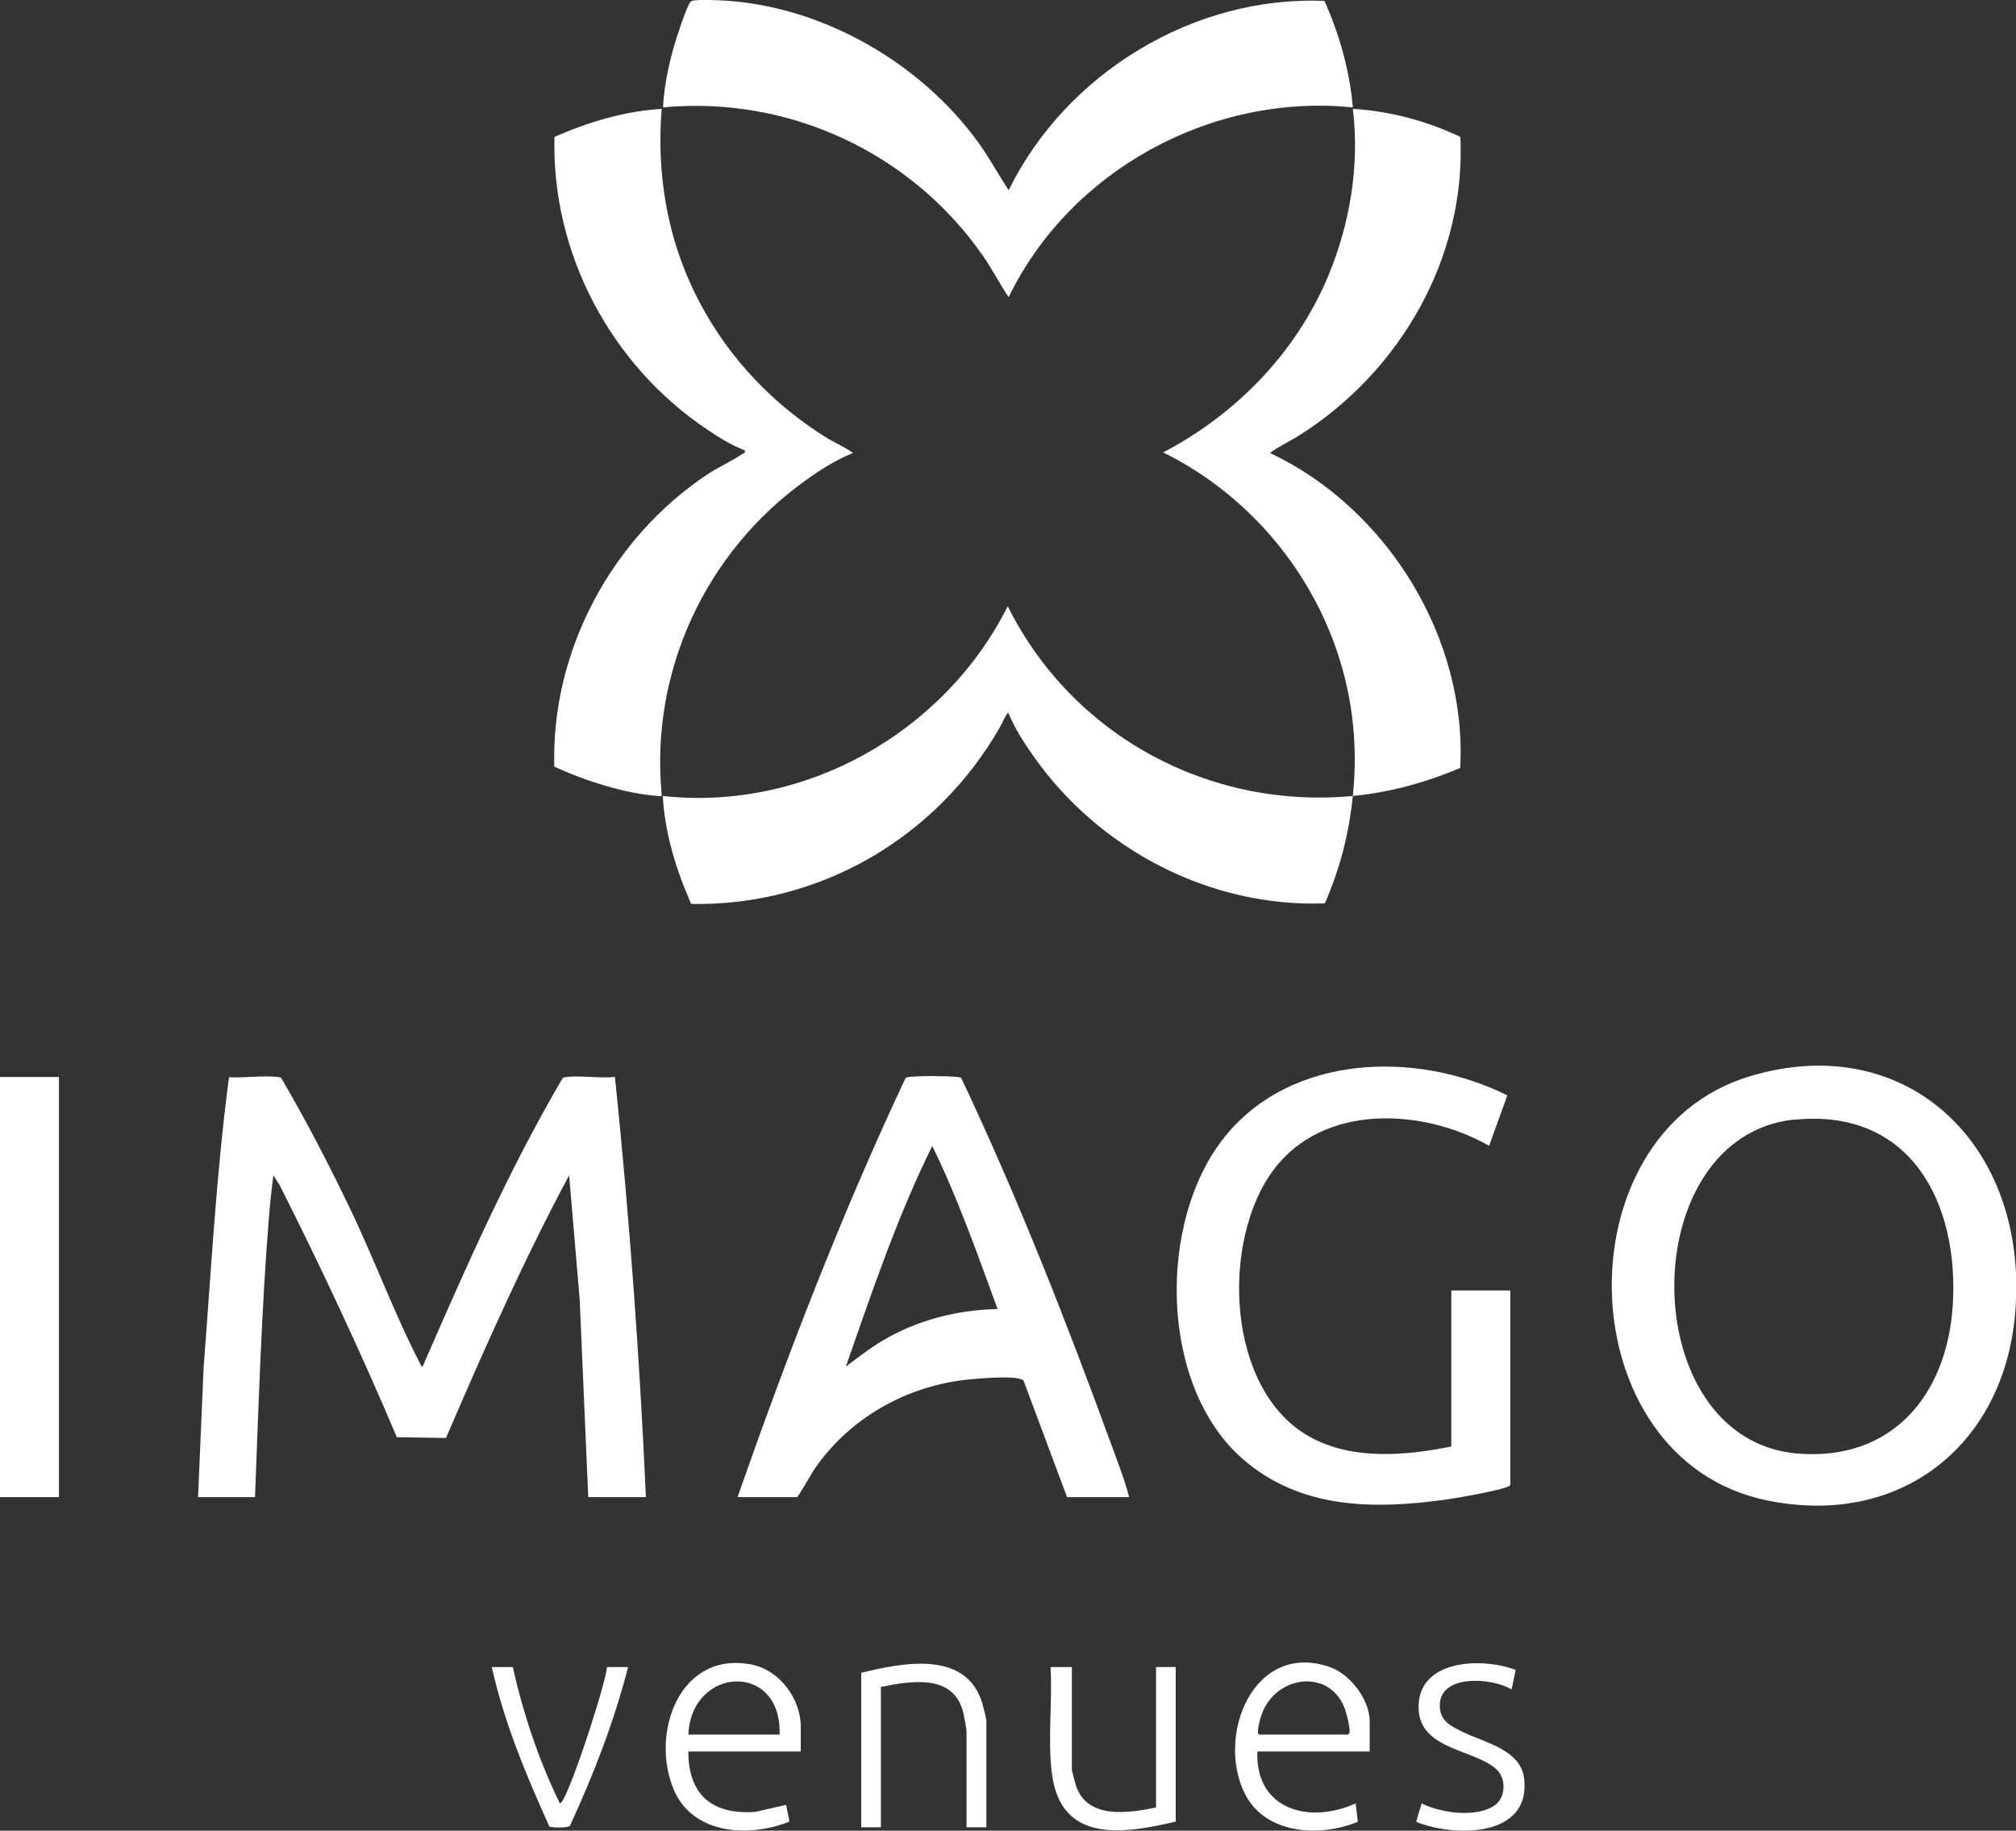
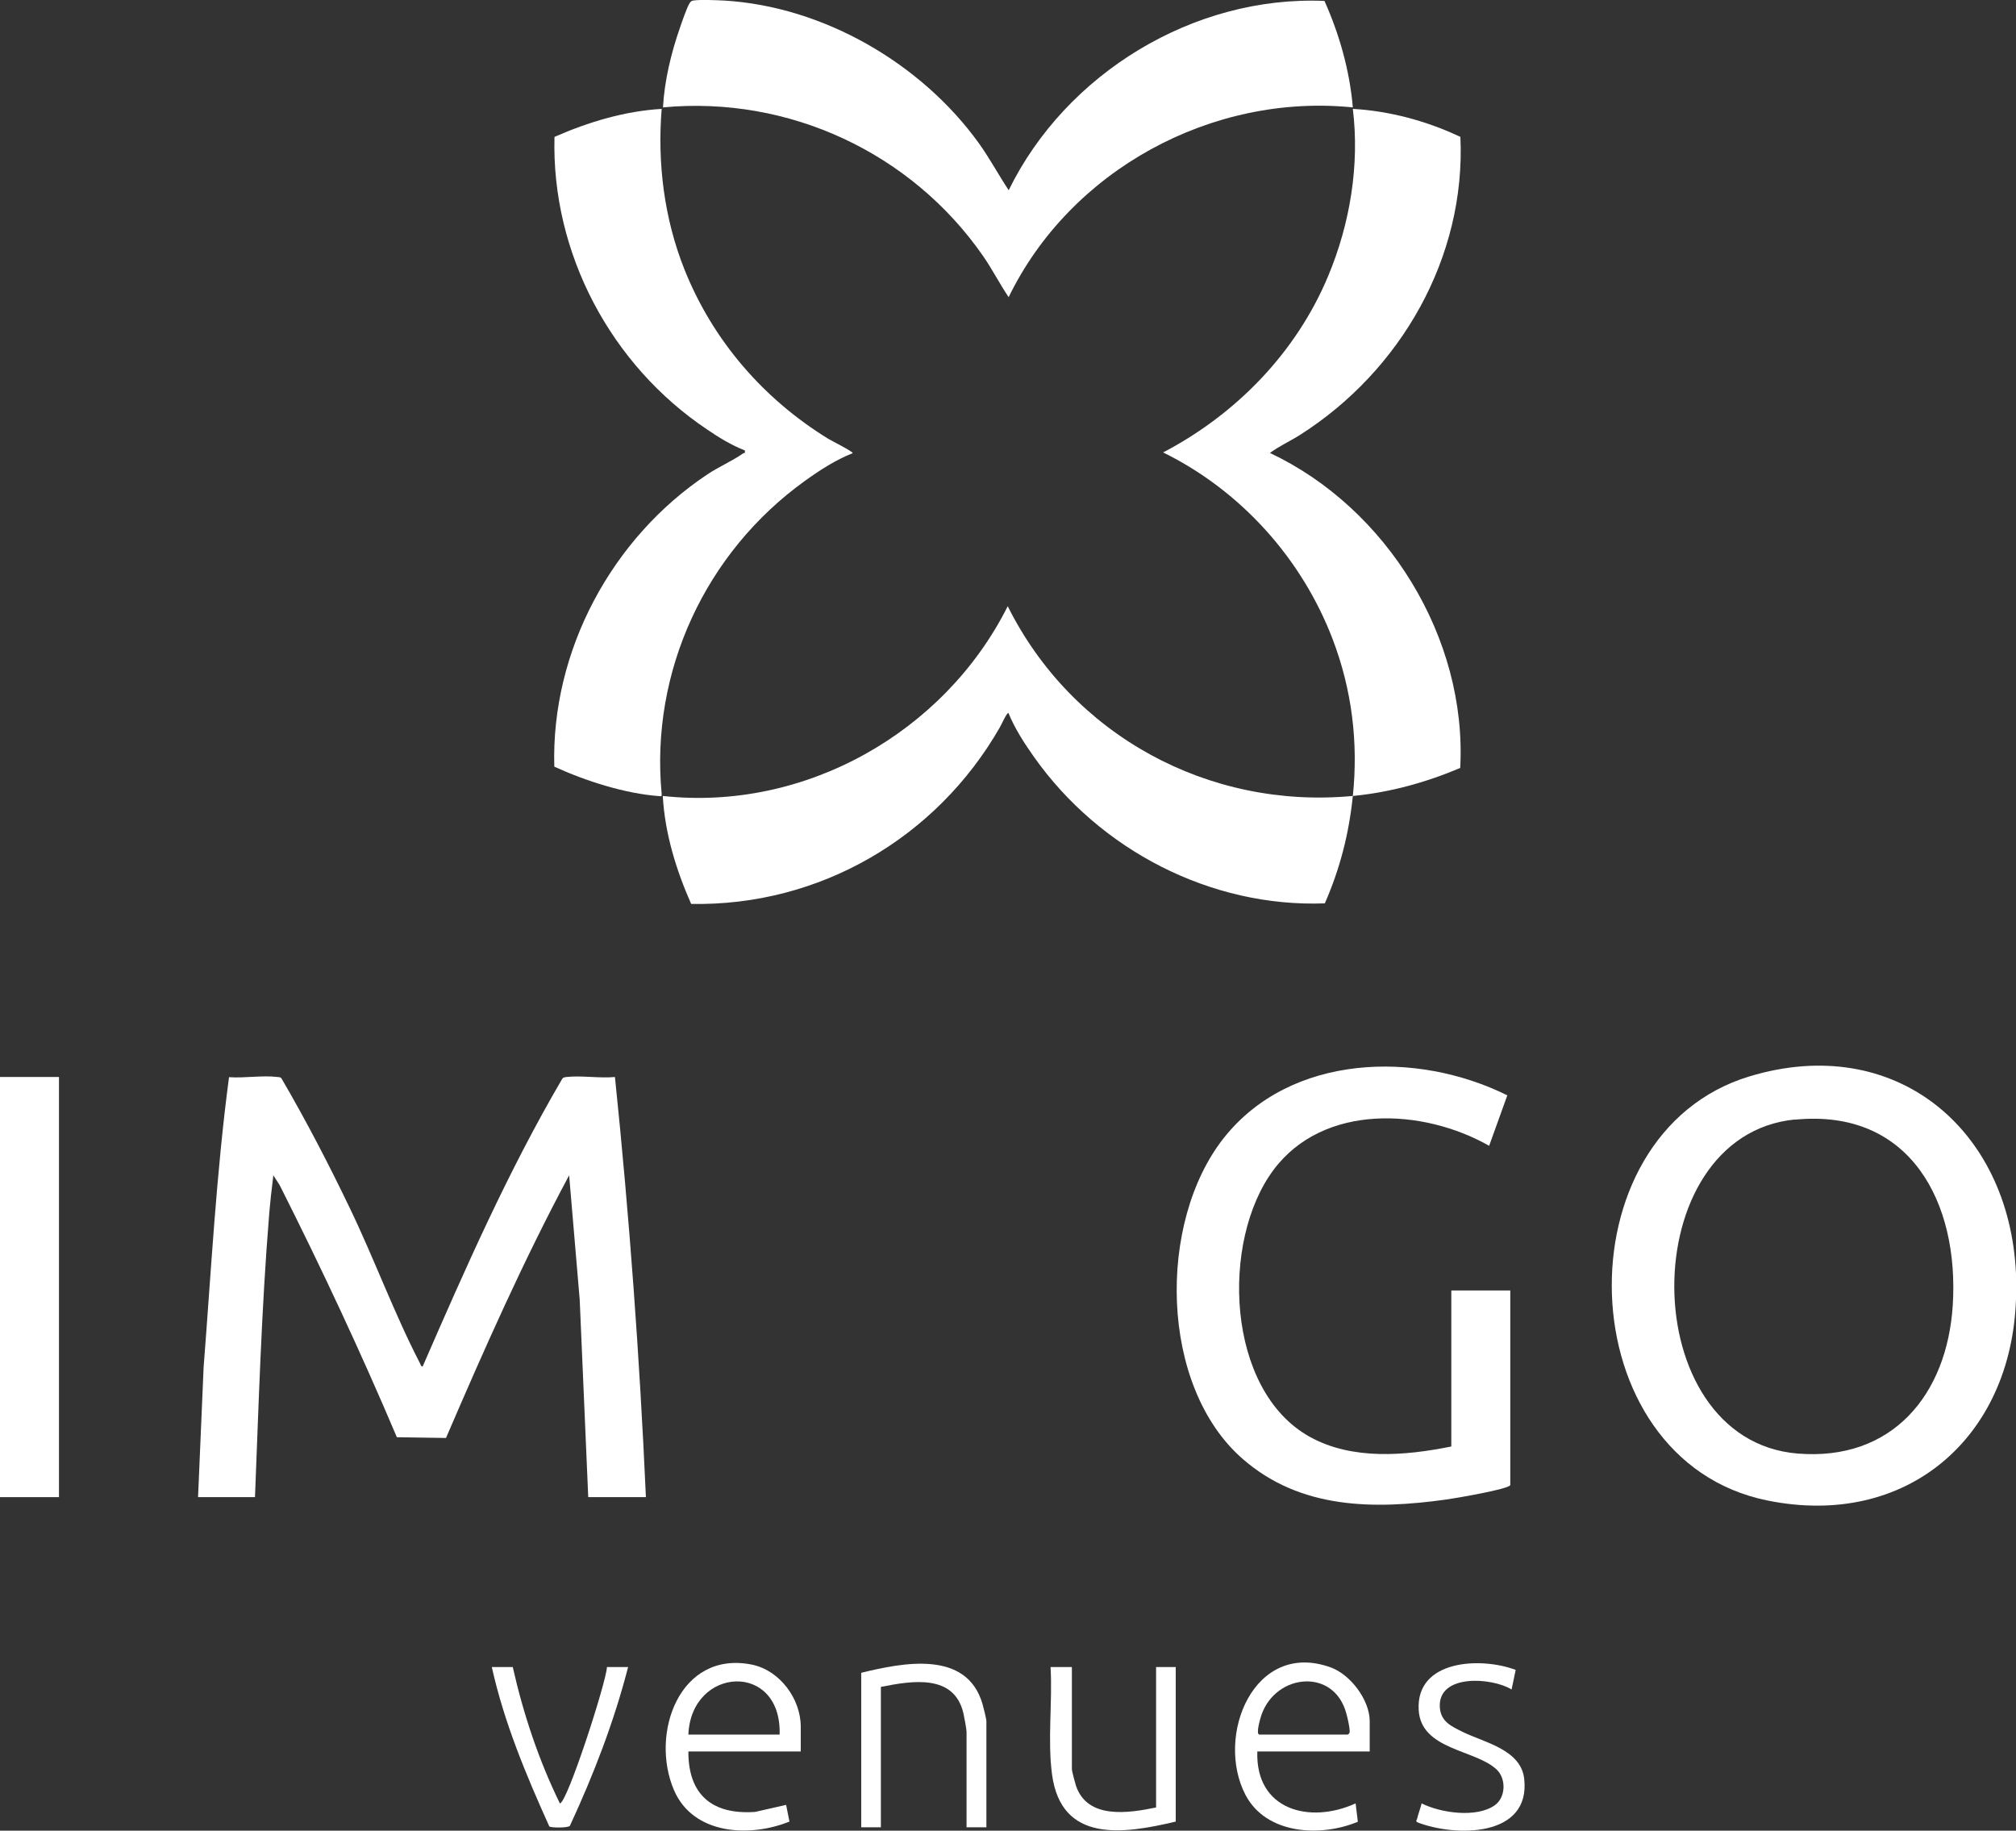
<svg xmlns="http://www.w3.org/2000/svg" id="Layer_1" data-name="Layer 1" viewBox="0 0 108.71 98.69">
  <rect x="0" y="0" width="108.71" height="98.69" fill="#333333" stroke="none" />
  <defs>
    <style>
      .cls-1 {
        fill: #fff;
      }
    </style>
  </defs>
  <g id="OtOR23.tif">
    <g>
      <path class="cls-1" d="M108.71,68.66v1.36c-.24,7.47-5.88,12.4-13.41,10.87-10.78-2.19-11.24-19.75-.97-22.86,7.82-2.37,14.02,2.78,14.38,10.63ZM96.8,60.35c-8.73.85-8.69,17.28.13,18.01,5.1.42,8.06-3.16,8.37-7.99.35-5.53-2.28-10.62-8.5-10.01Z" />
      <path class="cls-1" d="M10.68,80.71l.3-7.01c.41-5.22.68-10.45,1.37-15.63.82.06,1.82-.11,2.61-.01.08.01.17,0,.22.08,1.32,2.26,2.53,4.59,3.66,6.94,1.32,2.73,2.42,5.74,3.8,8.4.04.07.05.18.15.19,2.29-5.26,4.61-10.53,7.51-15.48.06-.12.14-.11.25-.13.8-.09,1.79.08,2.61,0,.78,7.53,1.33,15.08,1.67,22.65h-3.11l-.46-10.64-.57-6.71c-2.46,4.59-4.58,9.37-6.64,14.16l-2.65-.04c-1.95-4.6-4.07-9.13-6.32-13.59l-.34-.53c-.09.71-.17,1.44-.23,2.16-.41,5.05-.56,10.14-.76,15.19h-3.11Z" />
      <path class="cls-1" d="M72.95,42.91c.3-2.88-.05-5.72-1.08-8.43-1.66-4.36-4.96-8.03-9.15-10.09,3.94-2.06,7.18-5.39,8.9-9.51,1.18-2.82,1.7-5.98,1.33-9.01,1.98.11,4.01.66,5.8,1.51.3,6.51-3.23,12.62-8.64,16.06-.53.34-1.14.61-1.63.98,6.31,2.97,10.64,9.97,10.26,16.98-1.84.78-3.79,1.32-5.79,1.51-.21,2.04-.69,3.91-1.51,5.79-6.16.23-12.14-2.88-15.68-7.89-.52-.73-1.04-1.54-1.38-2.37-.08-.06-.41.69-.47.78-3.41,5.95-9.72,9.64-16.64,9.51-.81-1.83-1.42-3.81-1.53-5.82,7.65.84,15.18-3.41,18.6-10.23,3.47,6.96,10.83,10.96,18.6,10.23Z" />
      <path class="cls-1" d="M35.68,5.87c-.24,2.93.14,5.93,1.23,8.66,1.53,3.83,4.26,6.98,7.76,9.13.13.08,1.36.7,1.31.77-.91.36-1.78.92-2.57,1.49-5.35,3.84-8.36,10.27-7.73,16.89-.02.11.04.12-.11.11-1.86-.13-4-.82-5.68-1.59-.18-6.24,3.1-12.33,8.26-15.76.6-.4,1.34-.72,1.91-1.12.07-.05.14.01.1-.17-.72-.28-1.39-.69-2.02-1.12-5.19-3.47-8.41-9.5-8.24-15.78,1.82-.8,3.81-1.4,5.8-1.51Z" />
      <path class="cls-1" d="M54.39,10.26C57.47,3.96,64.37-.25,71.42.05c.81,1.81,1.36,3.76,1.53,5.74-7.61-.77-15.23,3.38-18.56,10.23-.48-.71-.88-1.5-1.38-2.22-3.86-5.56-10.47-8.65-17.26-8.01.08-1.44.44-2.93.91-4.28.1-.29.39-1.15.54-1.36.06-.08.08-.1.18-.12.34-.06,1.28-.02,1.67,0,5.36.32,10.64,3.39,13.74,7.7.58.81,1.06,1.71,1.6,2.52Z" />
-       <path class="cls-1" d="M60.91,80.71h-3.37l-2.35-6.29c-.36-.33-2.89-.07-3.48.01-3.04.45-5.79,2.03-7.61,4.51-.41.56-.71,1.2-1.11,1.77h-3.22c2.68-7.65,5.6-15.24,9.05-22.57.05-.08.14-.07.22-.08.52-.07,2.06-.06,2.58,0,.11.01.2,0,.25.13,3.04,6.44,5.65,13.09,8.09,19.78.33.9.69,1.82.93,2.75ZM53.79,70.56c-1.09-2.96-2.13-5.95-3.52-8.78-1.89,3.82-3.25,7.87-4.66,11.89.67-.49,1.3-1,2.02-1.42,1.89-1.1,3.97-1.63,6.16-1.68Z" />
      <path class="cls-1" d="M81.44,80.06c-.07.22-3.01.72-3.46.78-3.9.54-7.85.53-10.97-2.19-4.5-3.92-4.61-12.76-1.02-17.3,3.6-4.55,10.4-4.73,15.29-2.3l-.98,2.72c-3.57-2.03-8.93-2.3-11.62,1.29-2.87,3.83-2.58,11.89,1.95,14.4,2.29,1.27,5.15,1.02,7.63.52v-8.41h3.18v10.49Z" />
      <rect class="cls-1" y="58.06" width="3.18" height="22.65" />
      <path class="cls-1" d="M43.18,94.42h-6.06c-.01,2.35,1.3,3.42,3.6,3.26l1.67-.38.18.9c-2.15.87-5.18.71-6.22-1.68-1.32-3.05.29-7.57,4.2-6.78,1.5.31,2.63,1.84,2.63,3.35v1.33ZM42.04,93.51c.12-3.96-4.77-3.68-4.92,0h4.92Z" />
      <path class="cls-1" d="M73.86,94.42h-6.06c-.11,3.16,2.82,3.93,5.3,2.8l.12.99c-2.01.84-4.94.69-6.06-1.45-1.65-3.17.46-8.37,4.6-6.87,1.07.39,2.1,1.76,2.1,2.9v1.63ZM67.91,93.51h4.77c.07-.05.1-.08.1-.17,0-.23-.11-.72-.18-.96-.65-2.47-3.78-2.17-4.57.05-.06.17-.32,1.04-.13,1.08Z" />
      <path class="cls-1" d="M57.8,89.87v5.49c0,.13.17.74.22.91.62,1.82,2.82,1.48,4.32,1.17v-7.57h1.06v8.33c-2.81.67-6.17,1.18-6.67-2.54-.25-1.85.03-3.92-.08-5.79h1.14Z" />
      <path class="cls-1" d="M53.18,98.51h-1.06v-5.11c0-.21-.12-.8-.17-1.04-.5-2.14-2.78-1.75-4.45-1.42v7.57h-1.06v-8.33c2.26-.55,5.69-1.24,6.54,1.68.05.17.21.81.21.93v5.72Z" />
      <path class="cls-1" d="M81.73,90.03l-.22,1.05c-1.05-.65-3.97-.86-3.87.95.05.79.62,1.03,1.24,1.34,1.17.57,3.13.95,3.31,2.52.36,3.17-3.71,3.15-5.76,2.35-.11-.08-.04-.09-.02-.17.07-.29.18-.57.25-.85,1.03.52,2.95.79,3.93.11.61-.42.64-1.43.12-1.93-1.14-1.09-4.09-1.05-4.21-3.22-.15-2.72,3.37-2.86,5.22-2.16Z" />
      <path class="cls-1" d="M27.65,89.87c.57,2.53,1.4,5.02,2.54,7.35.39,0,2.5-6.53,2.54-7.35h1.14c-.76,2.95-1.86,5.8-3.14,8.56-.1.12-1.04.11-1.11.03-1.25-2.77-2.44-5.61-3.1-8.59h1.14Z" />
    </g>
  </g>
</svg>